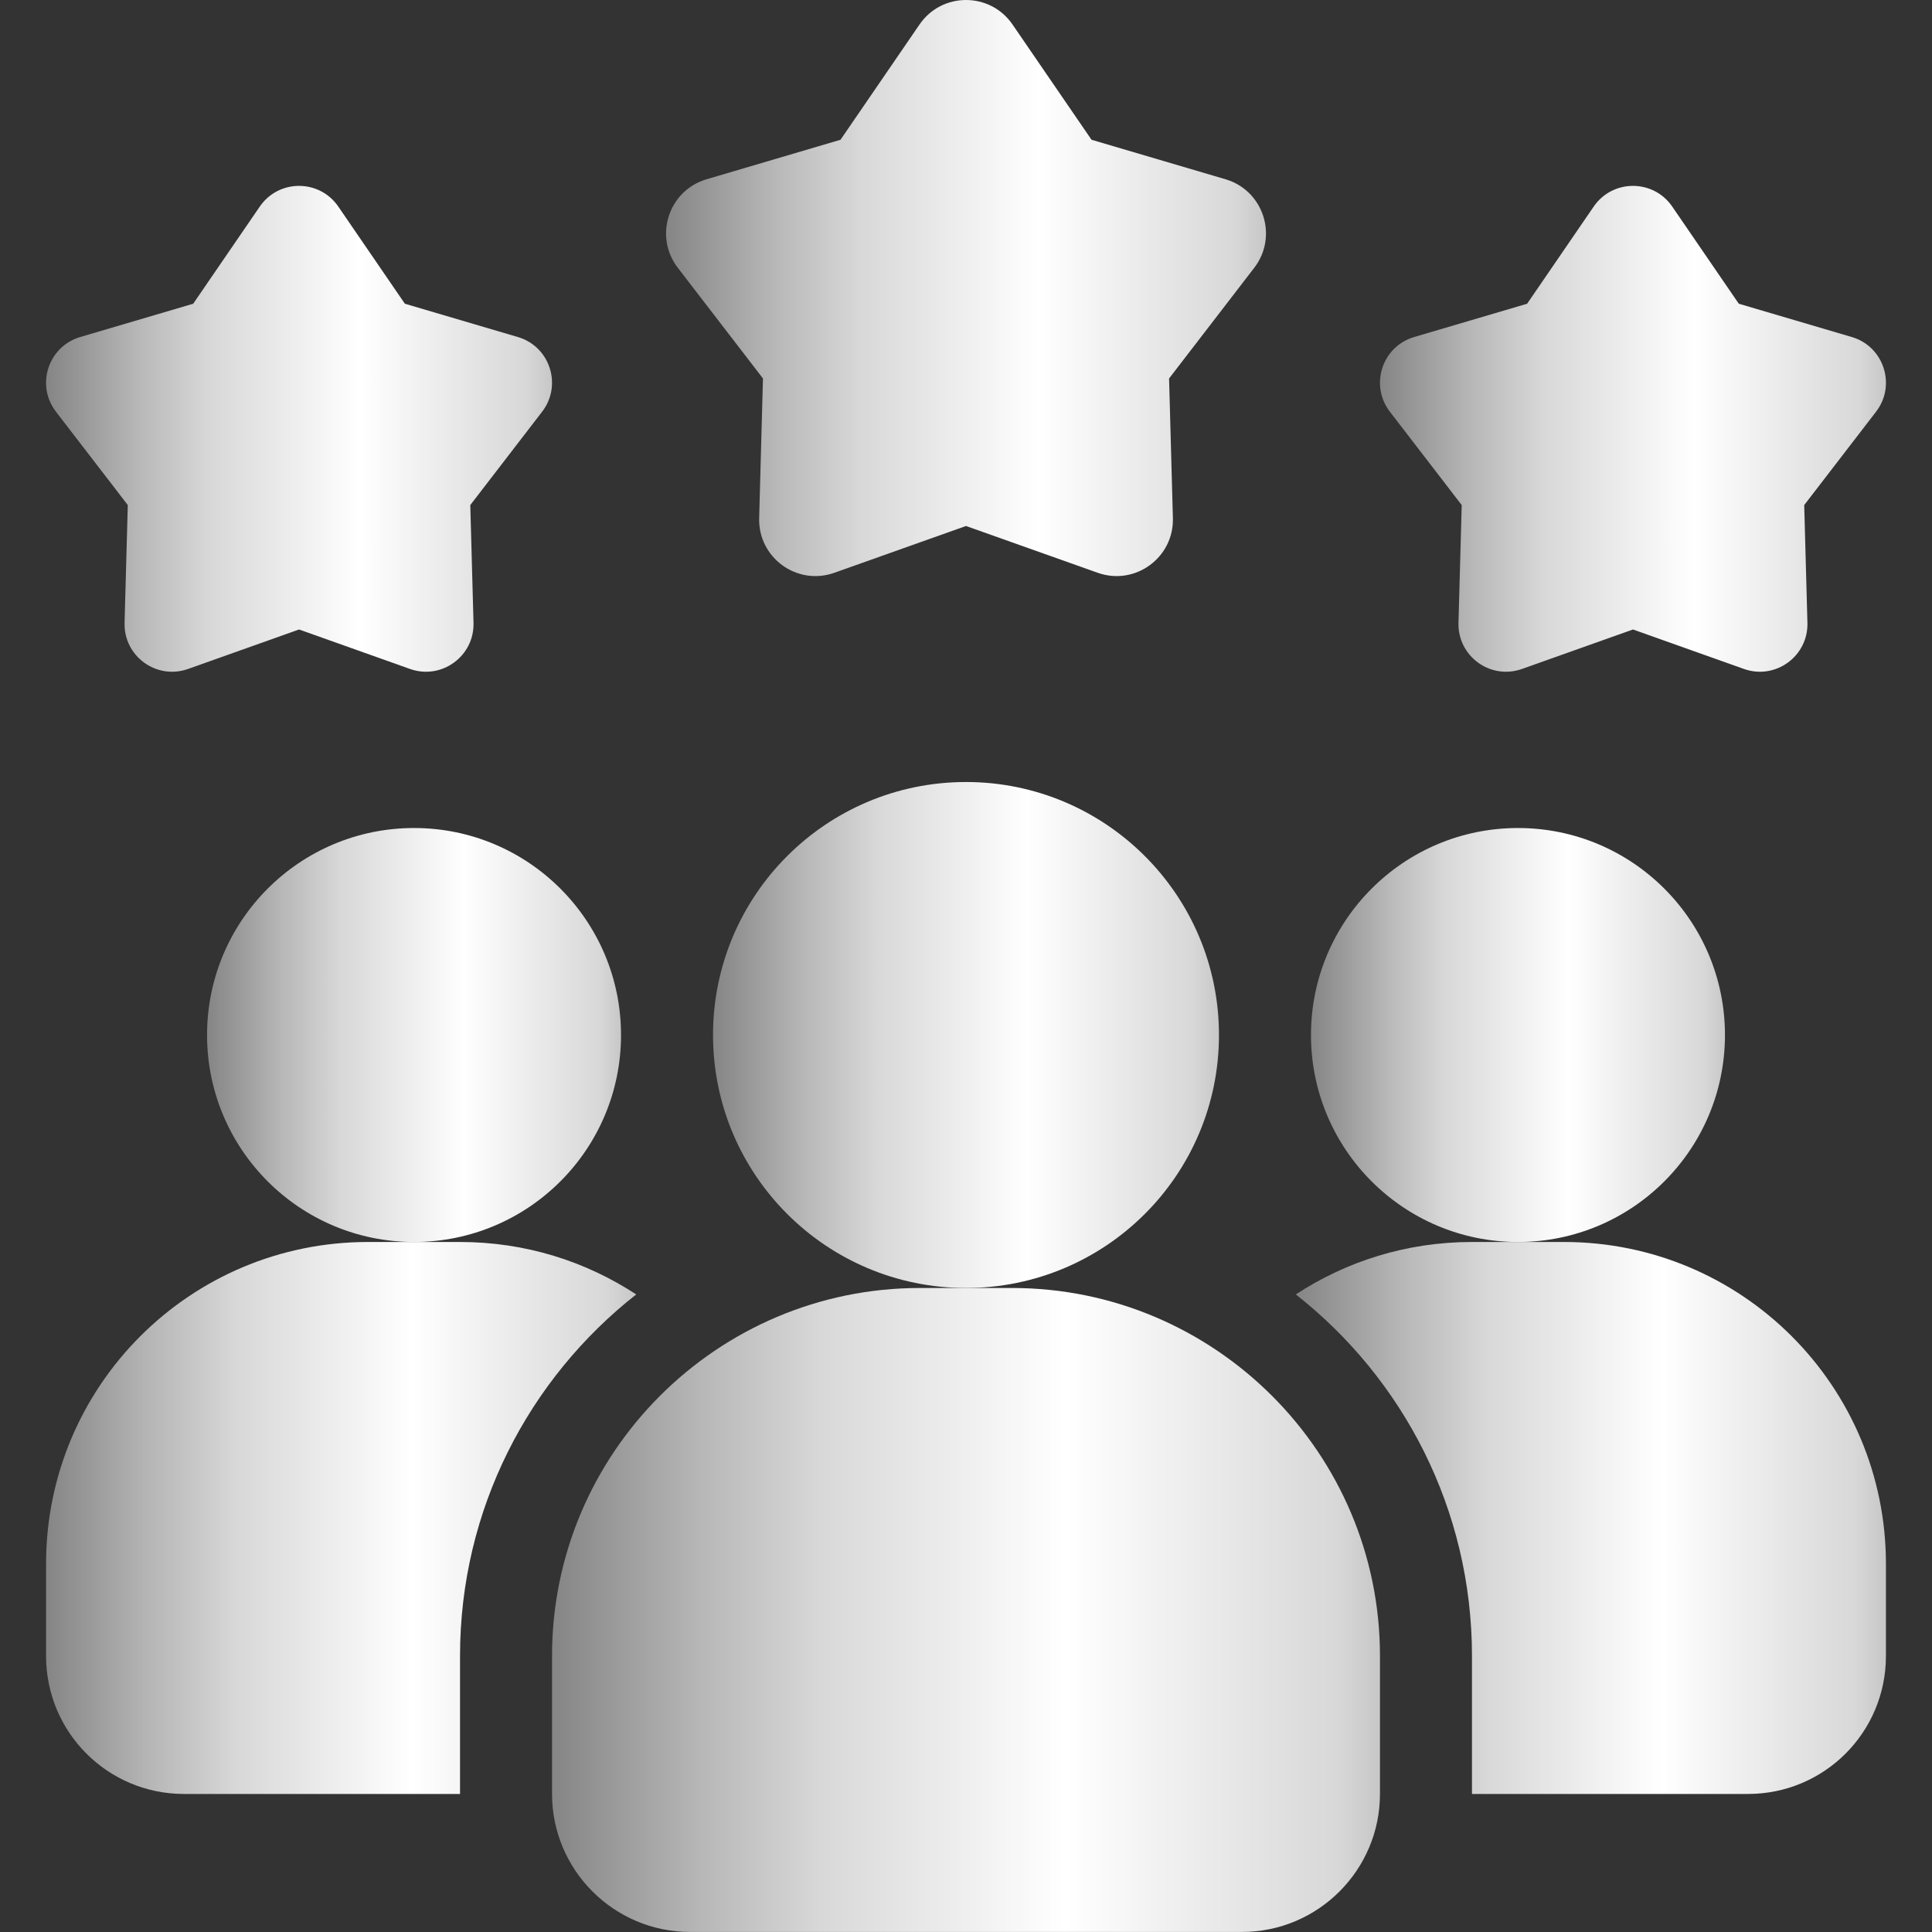
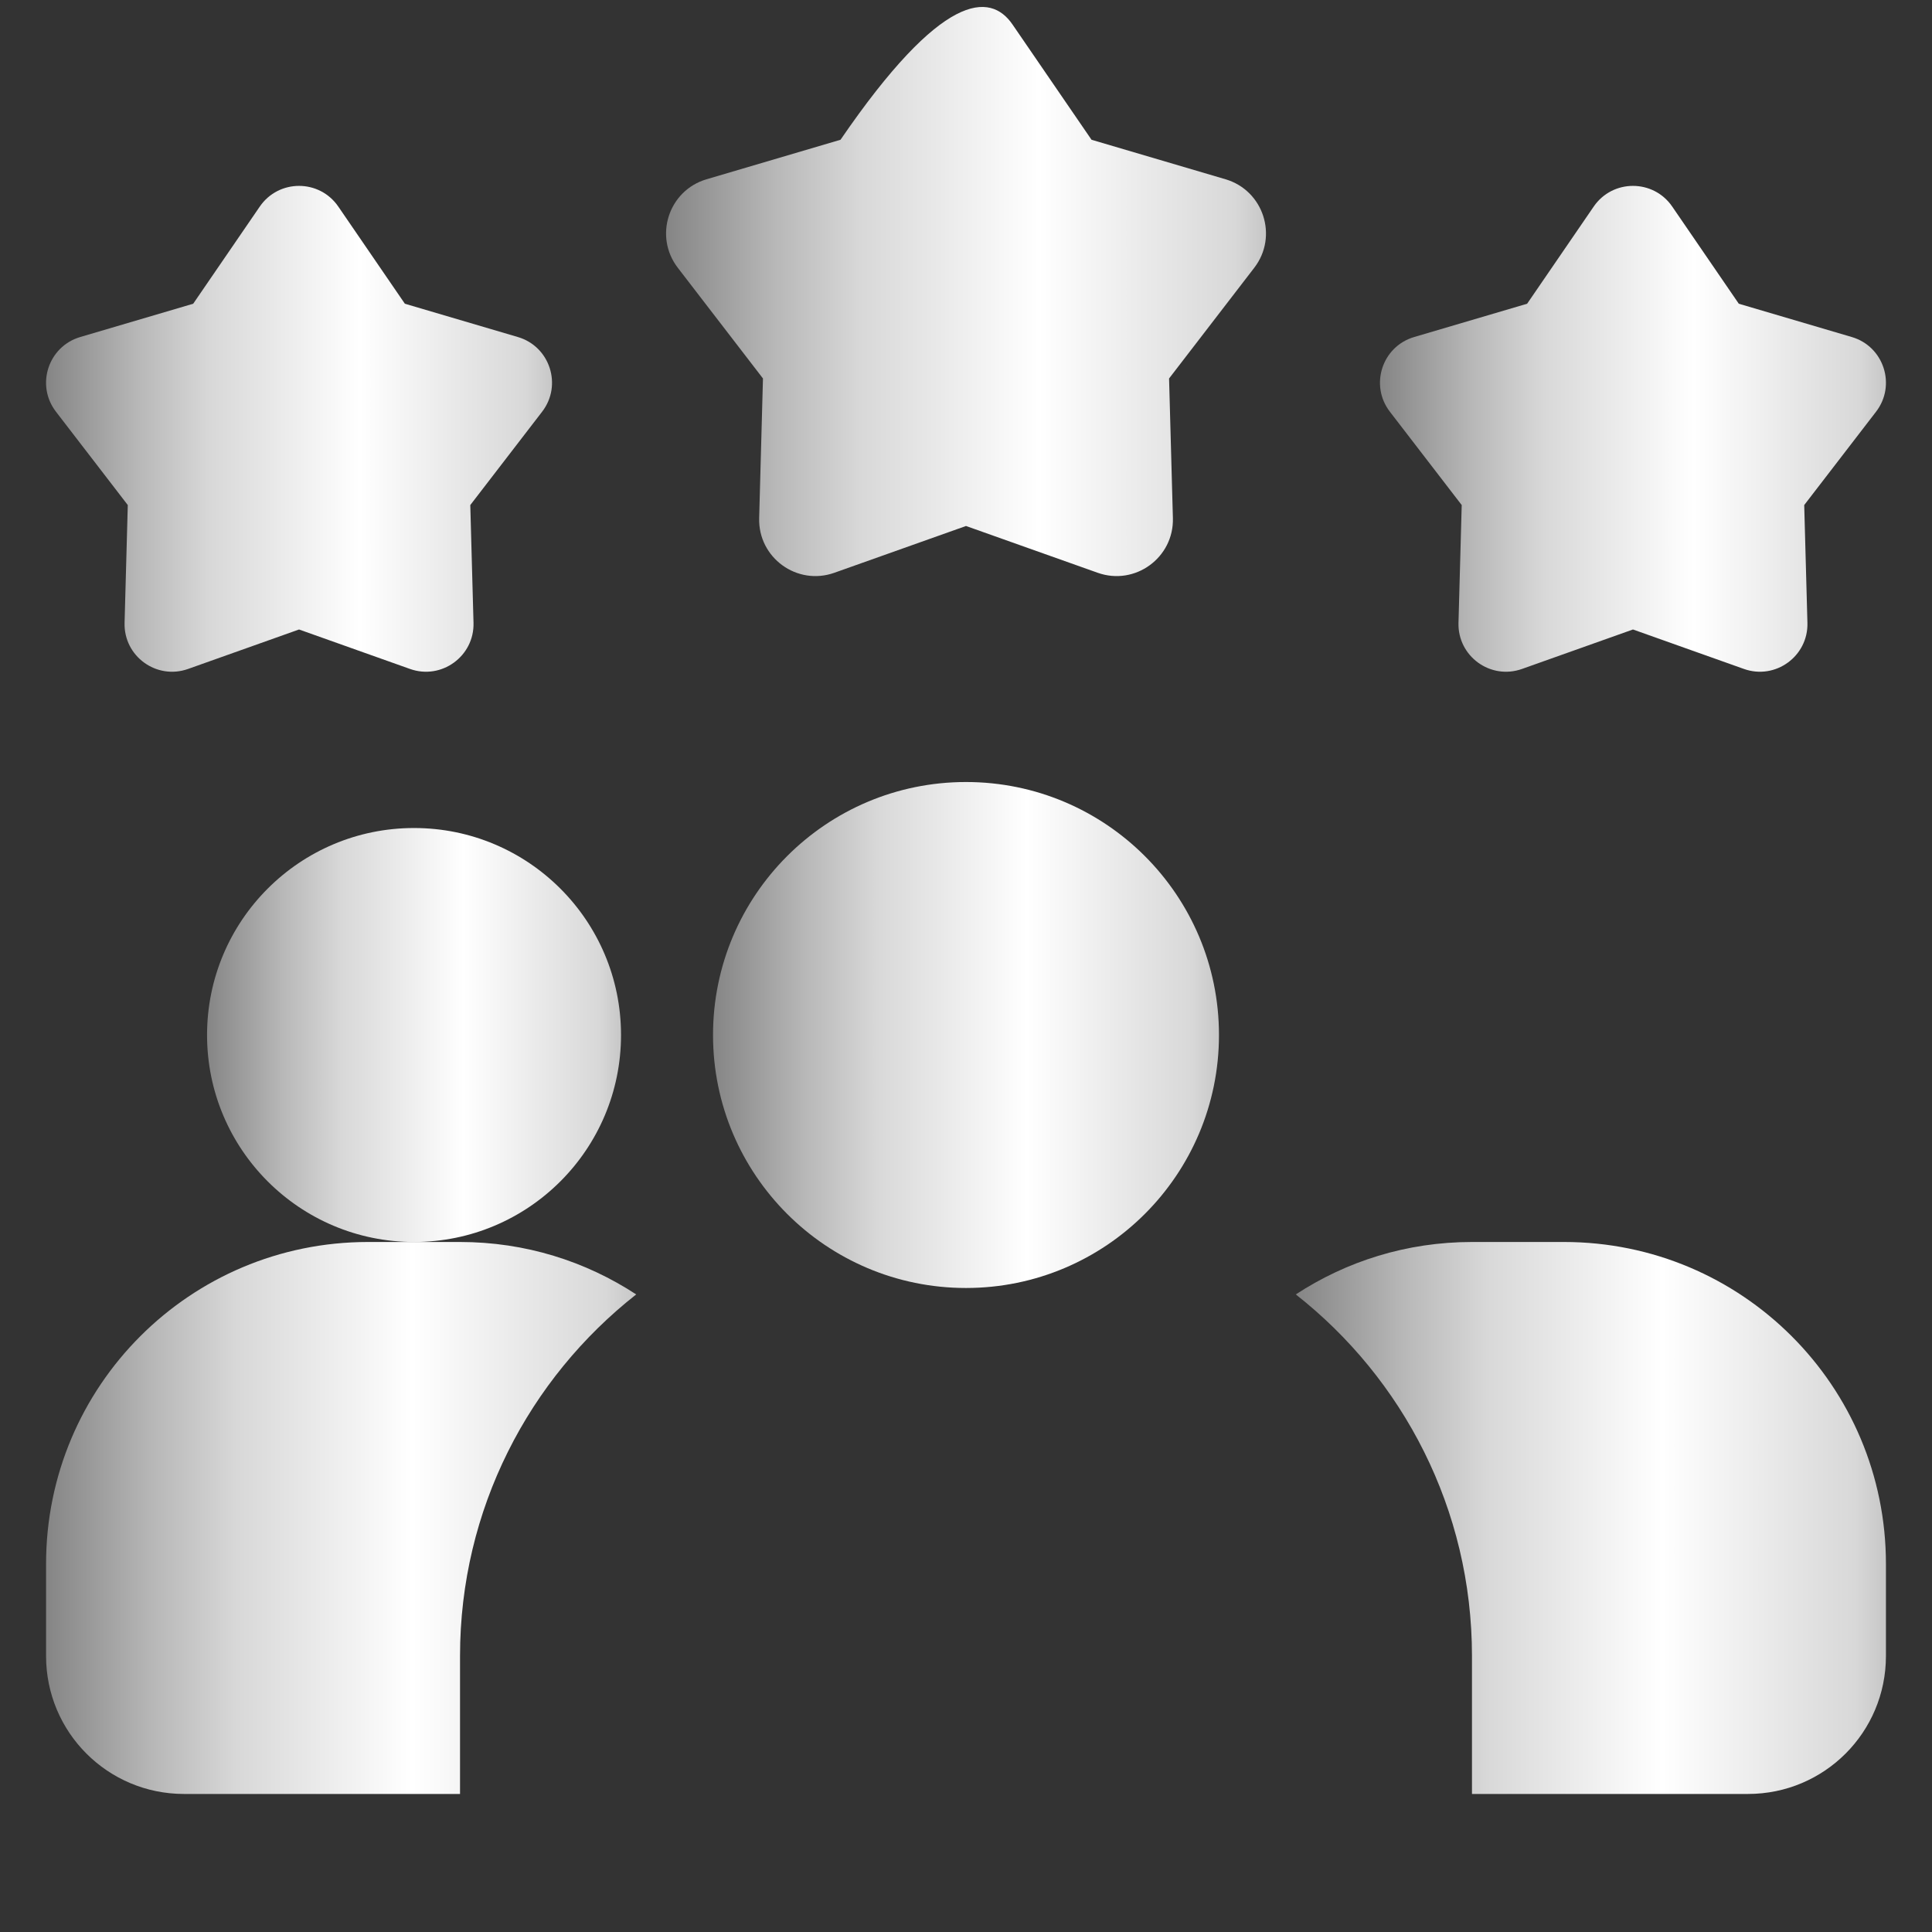
<svg xmlns="http://www.w3.org/2000/svg" width="100" height="100" viewBox="0 0 100 100" fill="none">
  <rect x="0" y="0" width="100" height="100" fill="#333333" stroke="none" />
  <path d="M32.93 66.999C27.382 71.356 23.811 78.118 23.811 85.712V92.855H9.526C5.574 92.855 2.384 89.665 2.384 85.712V80.951C2.384 71.737 9.836 64.285 19.049 64.285H23.811C27.192 64.285 30.311 65.285 32.93 66.999Z" fill="url(#paint0_linear_84_236)" />
-   <path d="M78.57 64.285C84.487 64.285 89.284 59.489 89.284 53.572C89.284 47.654 84.487 42.858 78.57 42.858C72.653 42.858 67.856 47.654 67.856 53.572C67.856 59.489 72.653 64.285 78.57 64.285Z" fill="url(#paint1_linear_84_236)" />
  <path d="M21.43 64.285C27.347 64.285 32.144 59.489 32.144 53.572C32.144 47.654 27.347 42.858 21.43 42.858C15.513 42.858 10.717 47.654 10.717 53.572C10.717 59.489 15.513 64.285 21.43 64.285Z" fill="url(#paint2_linear_84_236)" />
  <path d="M97.616 80.951V85.712C97.616 89.665 94.426 92.855 90.474 92.855H76.189V85.712C76.189 78.118 72.618 71.356 67.07 66.999C69.689 65.285 72.808 64.285 76.189 64.285H80.951C90.164 64.285 97.616 71.737 97.616 80.951Z" fill="url(#paint3_linear_84_236)" />
  <path d="M50 66.666C57.232 66.666 63.094 60.803 63.094 53.572C63.094 46.34 57.232 40.477 50 40.477C42.768 40.477 36.906 46.34 36.906 53.572C36.906 60.803 42.768 66.666 50 66.666Z" fill="url(#paint4_linear_84_236)" />
-   <path d="M52.381 66.666H47.619C37.117 66.666 28.573 75.21 28.573 85.712V92.855C28.573 96.793 31.777 99.997 35.715 99.997H64.285C68.223 99.997 71.427 96.793 71.427 92.855V85.712C71.427 75.21 62.883 66.666 52.381 66.666Z" fill="url(#paint5_linear_84_236)" />
  <path d="M84.522 32.582L78.777 34.625C77.146 35.204 75.444 33.968 75.491 32.237L75.658 26.142L71.939 21.309C70.885 19.938 71.534 17.936 73.194 17.445L79.044 15.721L82.491 10.691C83.469 9.265 85.574 9.265 86.553 10.691L90 15.721L95.85 17.445C97.509 17.933 98.159 19.938 97.105 21.309L93.386 26.142L93.552 32.237C93.6 33.965 91.895 35.204 90.267 34.625L84.522 32.582Z" fill="url(#paint6_linear_84_236)" />
  <path d="M15.478 32.582L9.733 34.625C8.102 35.204 6.4 33.968 6.448 32.237L6.614 26.142L2.896 21.309C1.841 19.938 2.491 17.936 4.15 17.445L10 15.721L13.447 10.691C14.426 9.265 16.53 9.265 17.509 10.691L20.956 15.721L26.806 17.445C28.465 17.933 29.116 19.938 28.061 21.309L24.342 26.142L24.509 32.237C24.556 33.965 22.852 35.204 21.223 34.625L15.478 32.582Z" fill="url(#paint7_linear_84_236)" />
-   <path d="M50 27.225L43.188 29.646C41.255 30.335 39.236 28.866 39.294 26.816L39.491 19.59L35.082 13.859C33.832 12.233 34.603 9.86 36.57 9.279L43.505 7.234L47.593 1.27C48.752 -0.423 51.25 -0.423 52.409 1.27L56.497 7.234L63.433 9.279C65.399 9.86 66.171 12.233 64.921 13.859L60.511 19.59L60.709 26.816C60.766 28.866 58.745 30.335 56.814 29.646L50 27.225Z" fill="url(#paint8_linear_84_236)" />
+   <path d="M50 27.225L43.188 29.646C41.255 30.335 39.236 28.866 39.294 26.816L39.491 19.59L35.082 13.859C33.832 12.233 34.603 9.86 36.57 9.279L43.505 7.234C48.752 -0.423 51.25 -0.423 52.409 1.27L56.497 7.234L63.433 9.279C65.399 9.86 66.171 12.233 64.921 13.859L60.511 19.59L60.709 26.816C60.766 28.866 58.745 30.335 56.814 29.646L50 27.225Z" fill="url(#paint8_linear_84_236)" />
  <defs>
    <linearGradient id="paint0_linear_84_236" x1="-3.432" y1="78.57" x2="44.189" y2="78.57" gradientUnits="userSpaceOnUse">
      <stop stop-color="#4D4D4D" />
      <stop offset="0.06" stop-color="#6A6A6A" />
      <stop offset="0.24" stop-color="#B8B8B8" />
      <stop offset="0.33" stop-color="#D8D8D8" />
      <stop offset="0.52" stop-color="white" />
      <stop offset="0.73" stop-color="#D8D8D8" />
      <stop offset="1" stop-color="#4D4D4D" />
    </linearGradient>
    <linearGradient id="paint1_linear_84_236" x1="63.777" y1="53.572" x2="97.182" y2="53.572" gradientUnits="userSpaceOnUse">
      <stop stop-color="#4D4D4D" />
      <stop offset="0.06" stop-color="#6A6A6A" />
      <stop offset="0.24" stop-color="#B8B8B8" />
      <stop offset="0.33" stop-color="#D8D8D8" />
      <stop offset="0.52" stop-color="white" />
      <stop offset="0.73" stop-color="#D8D8D8" />
      <stop offset="1" stop-color="#4D4D4D" />
    </linearGradient>
    <linearGradient id="paint2_linear_84_236" x1="6.637" y1="53.572" x2="40.042" y2="53.572" gradientUnits="userSpaceOnUse">
      <stop stop-color="#4D4D4D" />
      <stop offset="0.06" stop-color="#6A6A6A" />
      <stop offset="0.24" stop-color="#B8B8B8" />
      <stop offset="0.33" stop-color="#D8D8D8" />
      <stop offset="0.52" stop-color="white" />
      <stop offset="0.73" stop-color="#D8D8D8" />
      <stop offset="1" stop-color="#4D4D4D" />
    </linearGradient>
    <linearGradient id="paint3_linear_84_236" x1="61.255" y1="78.57" x2="108.875" y2="78.57" gradientUnits="userSpaceOnUse">
      <stop stop-color="#4D4D4D" />
      <stop offset="0.06" stop-color="#6A6A6A" />
      <stop offset="0.24" stop-color="#B8B8B8" />
      <stop offset="0.33" stop-color="#D8D8D8" />
      <stop offset="0.52" stop-color="white" />
      <stop offset="0.73" stop-color="#D8D8D8" />
      <stop offset="1" stop-color="#4D4D4D" />
    </linearGradient>
    <linearGradient id="paint4_linear_84_236" x1="31.919" y1="53.572" x2="72.748" y2="53.572" gradientUnits="userSpaceOnUse">
      <stop stop-color="#4D4D4D" />
      <stop offset="0.06" stop-color="#6A6A6A" />
      <stop offset="0.24" stop-color="#B8B8B8" />
      <stop offset="0.33" stop-color="#D8D8D8" />
      <stop offset="0.52" stop-color="white" />
      <stop offset="0.73" stop-color="#D8D8D8" />
      <stop offset="1" stop-color="#4D4D4D" />
    </linearGradient>
    <linearGradient id="paint5_linear_84_236" x1="20.414" y1="83.332" x2="87.224" y2="83.332" gradientUnits="userSpaceOnUse">
      <stop stop-color="#4D4D4D" />
      <stop offset="0.06" stop-color="#6A6A6A" />
      <stop offset="0.24" stop-color="#B8B8B8" />
      <stop offset="0.33" stop-color="#D8D8D8" />
      <stop offset="0.52" stop-color="white" />
      <stop offset="0.73" stop-color="#D8D8D8" />
      <stop offset="1" stop-color="#4D4D4D" />
    </linearGradient>
    <linearGradient id="paint6_linear_84_236" x1="66.441" y1="22.195" x2="107.27" y2="22.195" gradientUnits="userSpaceOnUse">
      <stop stop-color="#4D4D4D" />
      <stop offset="0.06" stop-color="#6A6A6A" />
      <stop offset="0.24" stop-color="#B8B8B8" />
      <stop offset="0.33" stop-color="#D8D8D8" />
      <stop offset="0.52" stop-color="white" />
      <stop offset="0.73" stop-color="#D8D8D8" />
      <stop offset="1" stop-color="#4D4D4D" />
    </linearGradient>
    <linearGradient id="paint7_linear_84_236" x1="-2.603" y1="22.195" x2="38.227" y2="22.195" gradientUnits="userSpaceOnUse">
      <stop stop-color="#4D4D4D" />
      <stop offset="0.06" stop-color="#6A6A6A" />
      <stop offset="0.24" stop-color="#B8B8B8" />
      <stop offset="0.33" stop-color="#D8D8D8" />
      <stop offset="0.52" stop-color="white" />
      <stop offset="0.73" stop-color="#D8D8D8" />
      <stop offset="1" stop-color="#4D4D4D" />
    </linearGradient>
    <linearGradient id="paint8_linear_84_236" x1="28.563" y1="14.909" x2="76.973" y2="14.909" gradientUnits="userSpaceOnUse">
      <stop stop-color="#4D4D4D" />
      <stop offset="0.06" stop-color="#6A6A6A" />
      <stop offset="0.24" stop-color="#B8B8B8" />
      <stop offset="0.33" stop-color="#D8D8D8" />
      <stop offset="0.52" stop-color="white" />
      <stop offset="0.73" stop-color="#D8D8D8" />
      <stop offset="1" stop-color="#4D4D4D" />
    </linearGradient>
  </defs>
</svg>